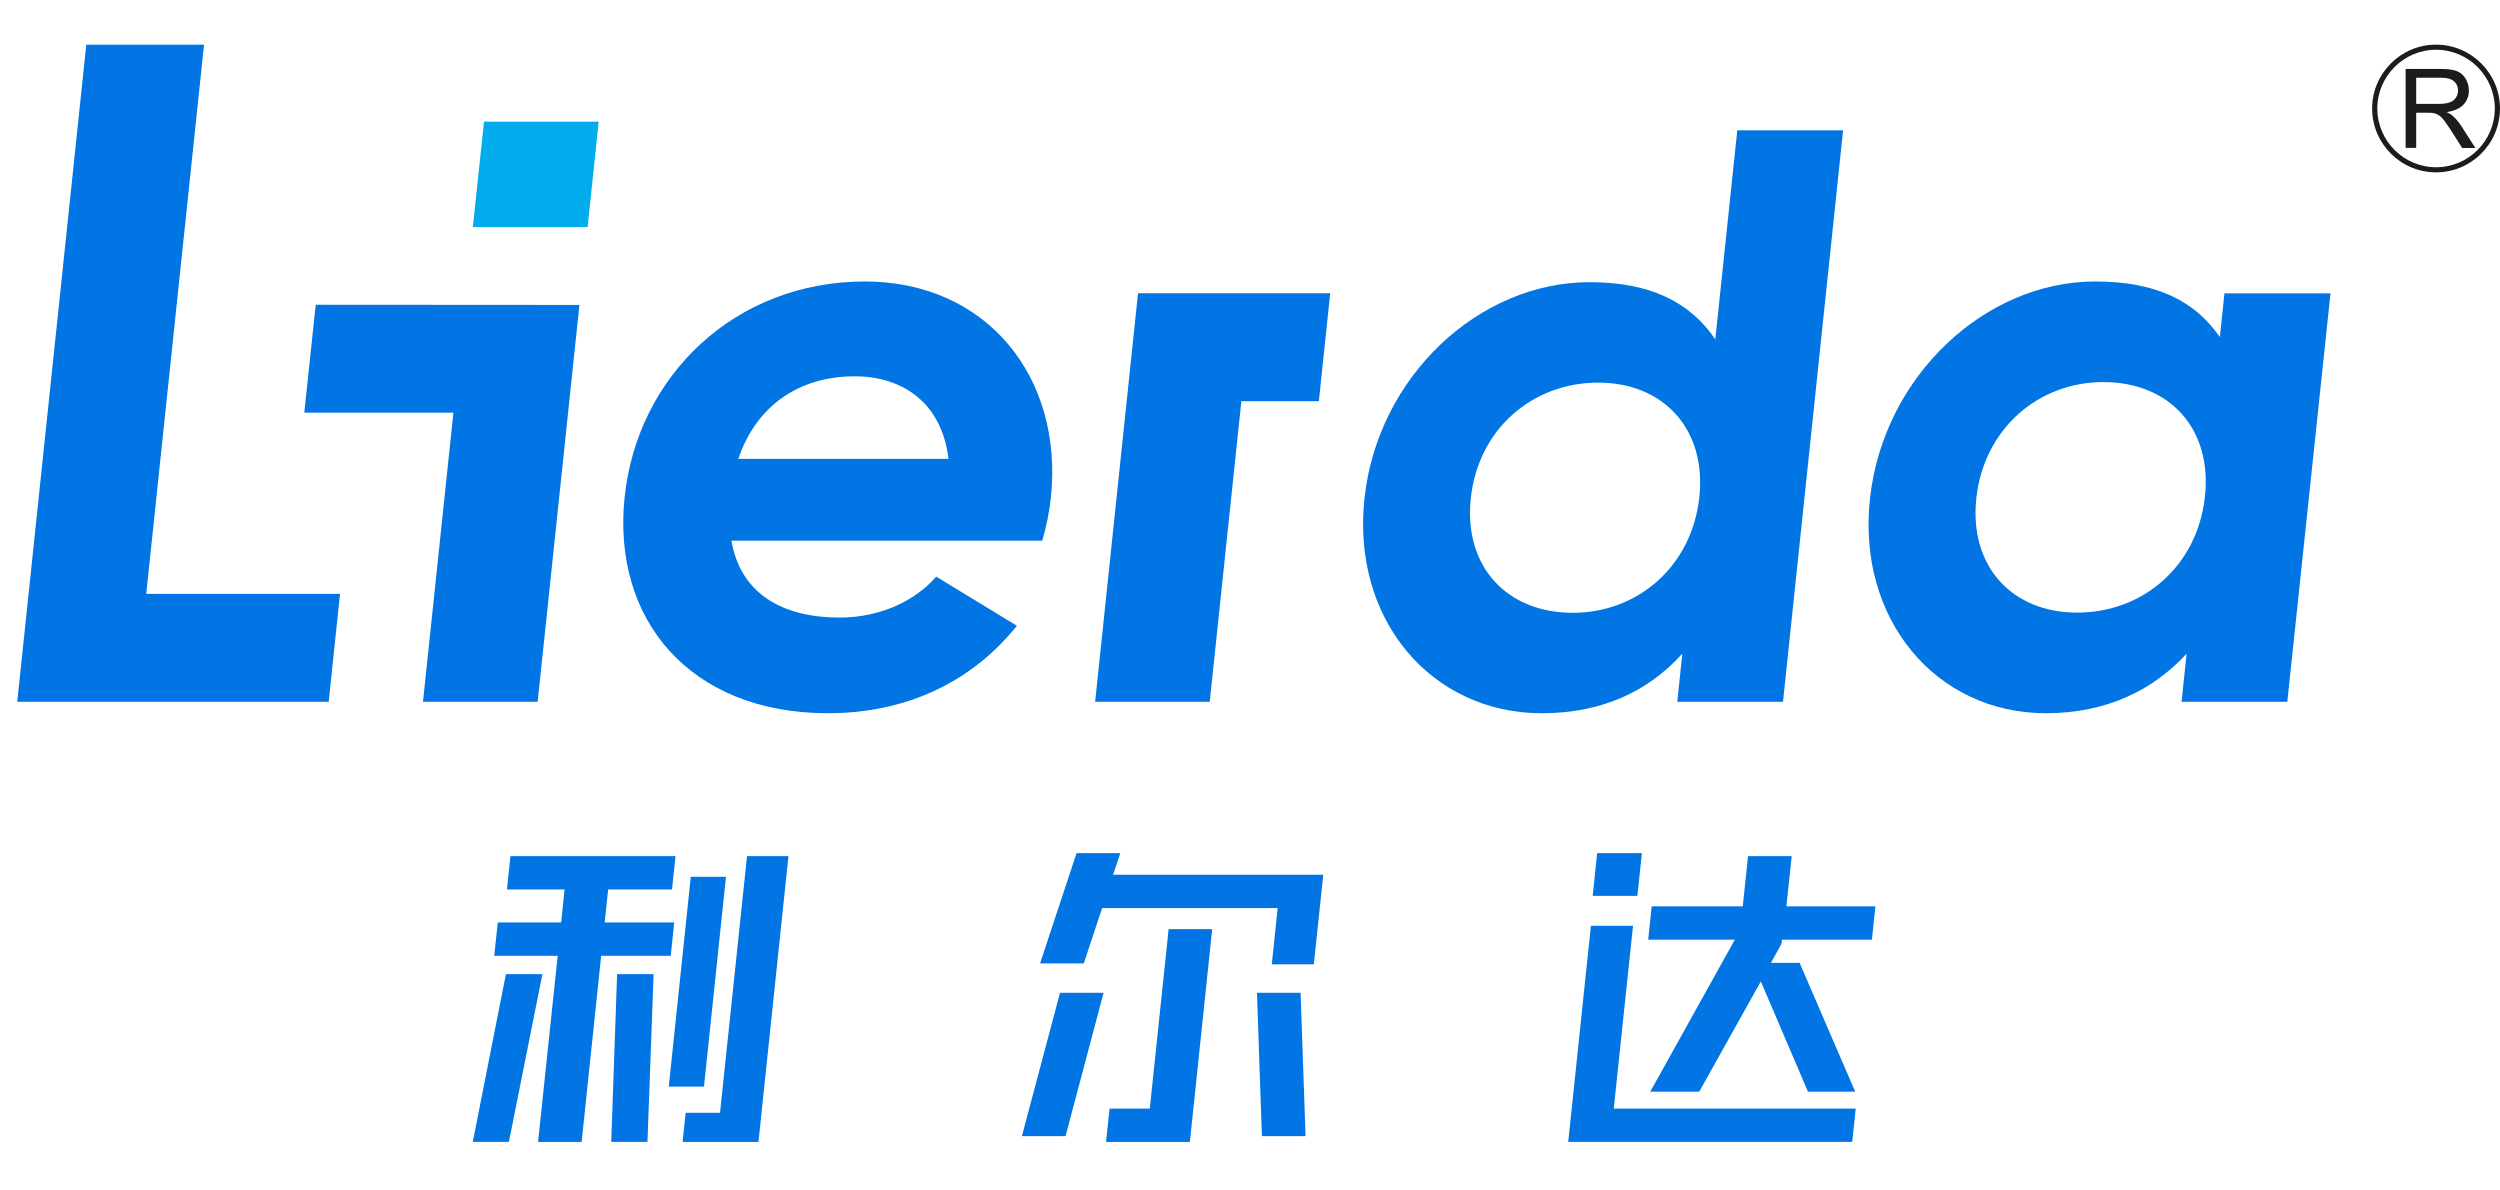
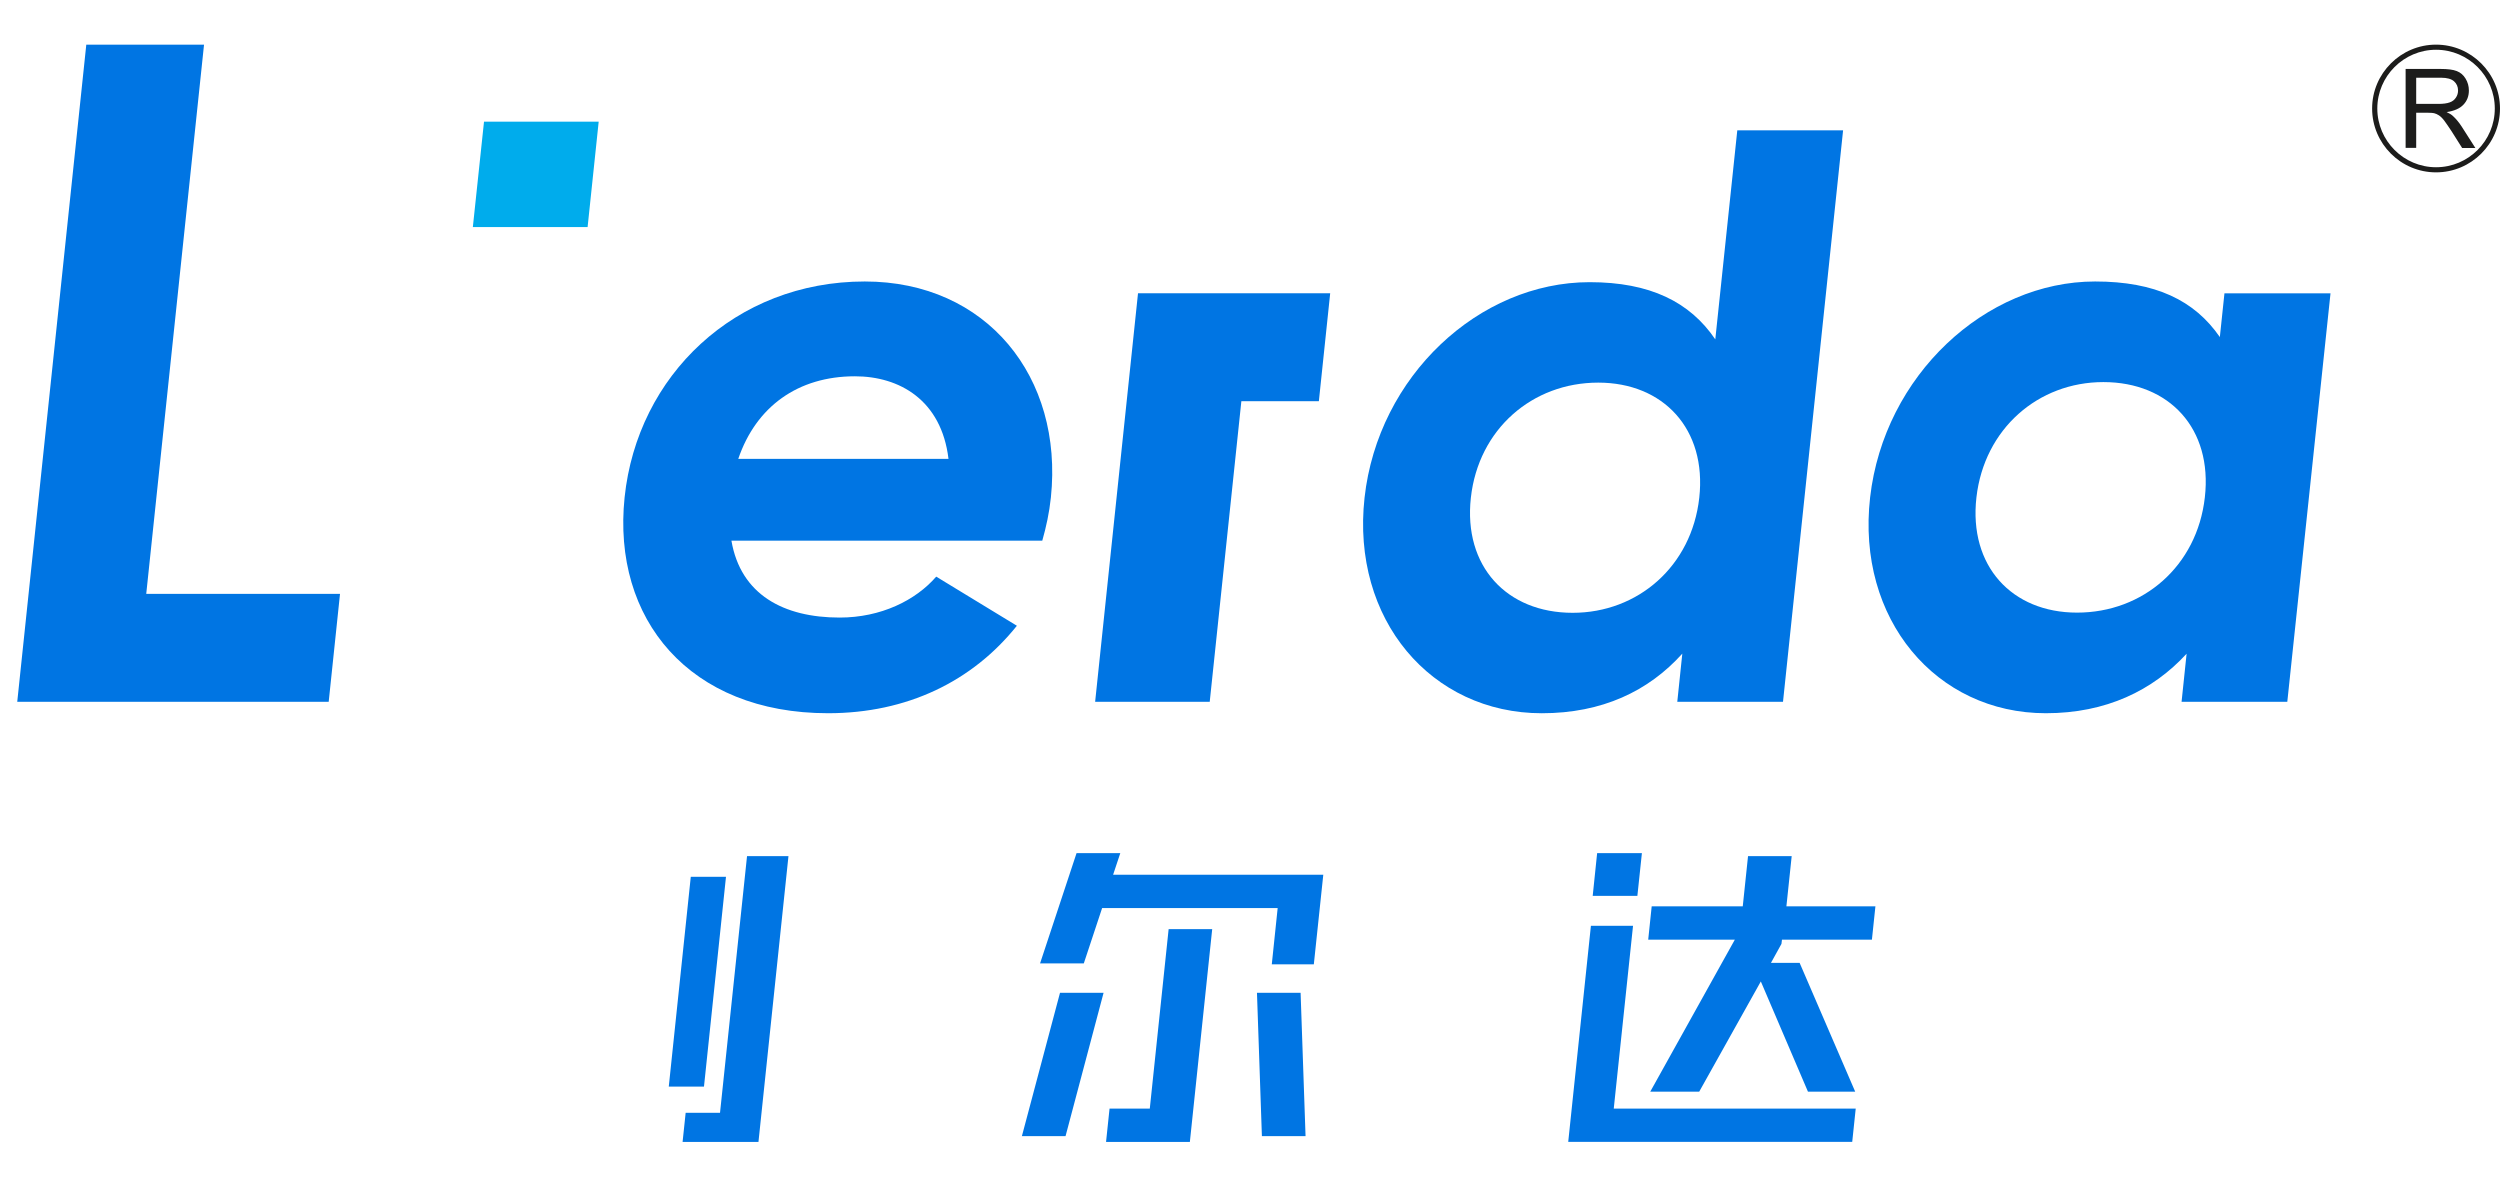
<svg xmlns="http://www.w3.org/2000/svg" width="145" height="69" viewBox="0 0 145 69" fill="none">
  <path d="M95.714 63.318L100.62 54.501H95.596L95.798 52.568H101.08L101.386 49.655H103.918L103.611 52.568H108.774L108.571 54.501H103.354L103.325 54.744L102.716 55.846H104.378L107.602 63.318H104.862L102.128 56.924L98.553 63.318H95.714Z" fill="#0075E3" />
  <path d="M107.429 66.23L107.632 64.297H93.598L94.716 53.695H92.273L90.957 66.23H107.429Z" fill="#0075E3" />
  <path d="M94.968 51.959L95.23 49.482H92.634L92.377 51.959H94.968Z" fill="#0075E3" />
-   <path d="M35.792 56.498L35.451 66.23H37.553L37.909 56.498H35.792Z" fill="#0075E3" />
-   <path d="M39.105 53.502H35.07L35.273 51.589H38.977L39.179 49.655H29.606L29.403 51.589H32.746L32.548 53.502H28.869L28.667 55.436H32.346L31.208 66.231H33.735L34.867 55.436H38.903L39.105 53.502Z" fill="#0075E3" />
-   <path d="M29.344 56.498L27.421 66.23H29.517L31.46 56.498H29.344Z" fill="#0075E3" />
  <path d="M40.831 63.021L42.107 50.856H40.065L38.789 63.021H40.831Z" fill="#0075E3" />
  <path d="M45.731 49.655H43.328L41.761 64.544H39.768L39.59 66.231H43.991L45.731 49.655Z" fill="#0075E3" />
  <path d="M61.481 57.581L59.27 65.894H61.802L64.008 57.581H61.481Z" fill="#0075E3" />
  <path d="M64.561 50.733L64.977 49.482H62.44L60.324 55.876H62.861L63.924 52.666H74.105L73.764 55.93H76.202L76.751 50.733H64.561Z" fill="#0075E3" />
  <path d="M72.904 57.581L73.19 65.894H75.722L75.435 57.581H72.904Z" fill="#0075E3" />
  <path d="M69.012 66.231L70.308 53.888H67.781L66.688 64.297H64.354L64.151 66.231H69.012Z" fill="#0075E3" />
  <path d="M48.698 35.819C51.092 35.819 53.104 34.825 54.301 33.445L58.979 36.294C56.398 39.518 52.615 41.367 48.026 41.367C39.99 41.367 35.491 35.913 36.227 28.847C36.964 21.78 42.646 16.326 50.157 16.326C57.233 16.326 61.679 21.874 60.952 28.847C60.858 29.747 60.68 30.553 60.452 31.359H42.423C42.957 34.489 45.45 35.819 48.698 35.819ZM55.013 26.616C54.603 23.2 52.165 21.825 49.584 21.825C46.285 21.825 43.852 23.58 42.819 26.616H55.013Z" fill="#0075E3" />
  <path d="M106.9 7.555L103.414 40.705H97.282L97.574 37.911C95.611 40.092 92.915 41.368 89.424 41.368C83.016 41.368 78.363 35.923 79.144 28.867C79.925 21.811 85.79 16.366 92.198 16.366C95.69 16.366 98.009 17.504 99.487 19.684L100.763 7.56H106.9V7.555ZM98.558 28.867C98.998 24.887 96.476 22.192 92.698 22.192C88.871 22.192 85.75 24.892 85.31 28.867C84.87 32.848 87.392 35.543 91.215 35.543C94.997 35.543 98.118 32.843 98.558 28.867Z" fill="#0075E3" />
  <path d="M135.17 17.009L132.663 40.705H126.531L126.823 37.916C124.859 40.052 122.15 41.367 118.659 41.367C112.299 41.367 107.661 35.913 108.467 28.847C109.273 21.78 115.158 16.326 121.517 16.326C125.008 16.326 127.278 17.414 128.751 19.55L129.018 17.014H135.17V17.009ZM127.881 28.847C128.336 24.861 125.824 22.161 121.996 22.161C118.219 22.161 115.088 24.866 114.633 28.847C114.179 32.832 116.691 35.532 120.468 35.532C124.301 35.532 127.431 32.832 127.881 28.847Z" fill="#0075E3" />
  <path d="M77.151 17.009L76.494 23.269H71.999L70.164 40.705H63.518L66.005 17.009H77.151Z" fill="#0075E3" />
  <path d="M34.081 13.171H27.425L28.073 7.055H34.724L34.081 13.171Z" fill="#00ACEC" />
-   <path d="M24.533 40.705H31.184L33.607 17.686L18.312 17.676L17.649 23.936H26.298L24.533 40.705Z" fill="#0075E3" />
  <path d="M11.834 2.589H5.005L1 40.705H19.064L19.721 34.444H8.482L11.834 2.589Z" fill="#0075E3" />
  <path fill-rule="evenodd" clip-rule="evenodd" d="M141.291 2.589C143.334 2.589 145 4.256 145 6.293C145 8.335 143.334 9.997 141.291 9.997C139.249 9.997 137.583 8.335 137.583 6.293C137.583 4.256 139.249 2.589 141.291 2.589ZM141.291 2.886C143.17 2.886 144.698 4.419 144.698 6.293C144.698 8.172 143.17 9.7 141.291 9.7C139.417 9.7 137.884 8.167 137.884 6.293C137.884 4.419 139.417 2.886 141.291 2.886ZM139.526 8.588V3.999H141.558C141.969 3.999 142.28 4.038 142.493 4.122C142.706 4.206 142.879 4.35 143.002 4.557C143.131 4.765 143.195 5.002 143.195 5.25C143.195 5.576 143.091 5.848 142.879 6.071C142.671 6.293 142.345 6.436 141.905 6.501C142.068 6.575 142.186 6.649 142.27 6.728C142.448 6.891 142.617 7.094 142.775 7.336L143.571 8.583H142.804L142.201 7.628C142.023 7.356 141.875 7.144 141.766 6.995C141.652 6.847 141.548 6.748 141.455 6.689C141.366 6.629 141.272 6.59 141.178 6.565C141.108 6.55 141 6.54 140.841 6.54H140.139V8.578H139.526V8.588ZM140.129 6.026H141.435C141.712 6.026 141.929 5.996 142.087 5.937C142.241 5.883 142.364 5.789 142.444 5.66C142.528 5.537 142.567 5.398 142.567 5.25C142.567 5.032 142.488 4.854 142.335 4.716C142.176 4.577 141.924 4.508 141.588 4.508H140.139V6.026H140.129Z" fill="#1C1C1B" />
</svg>